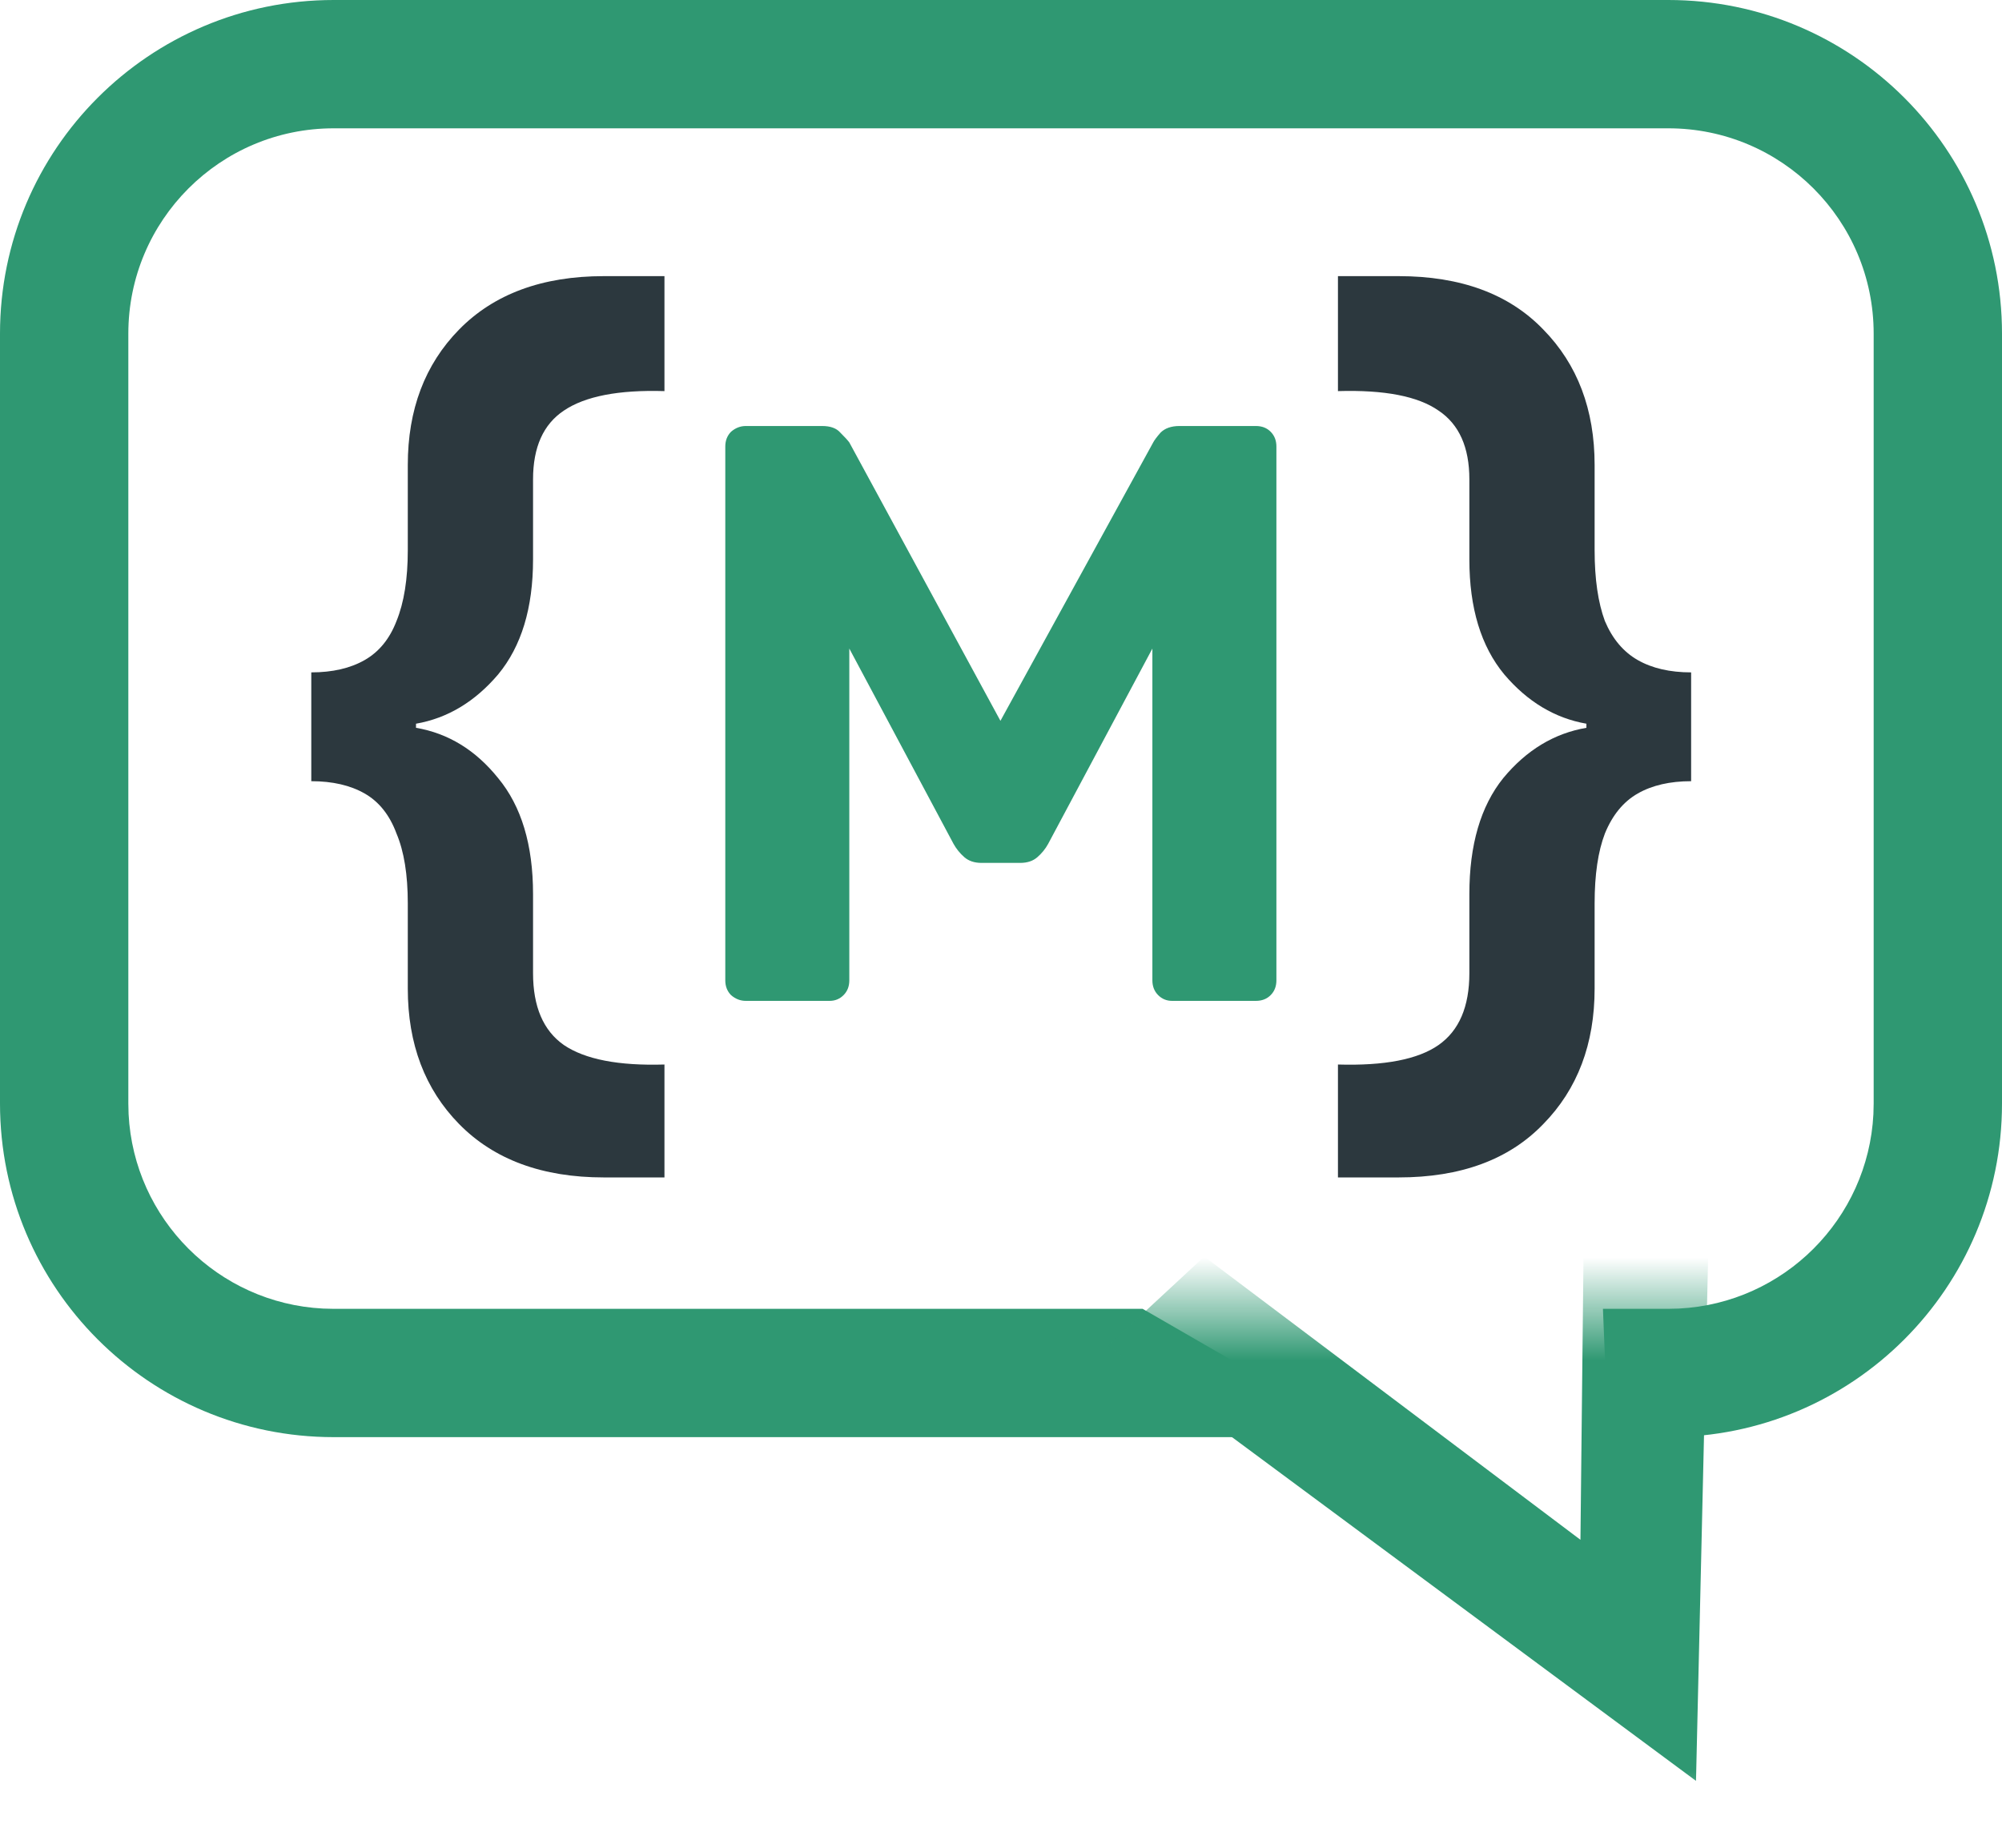
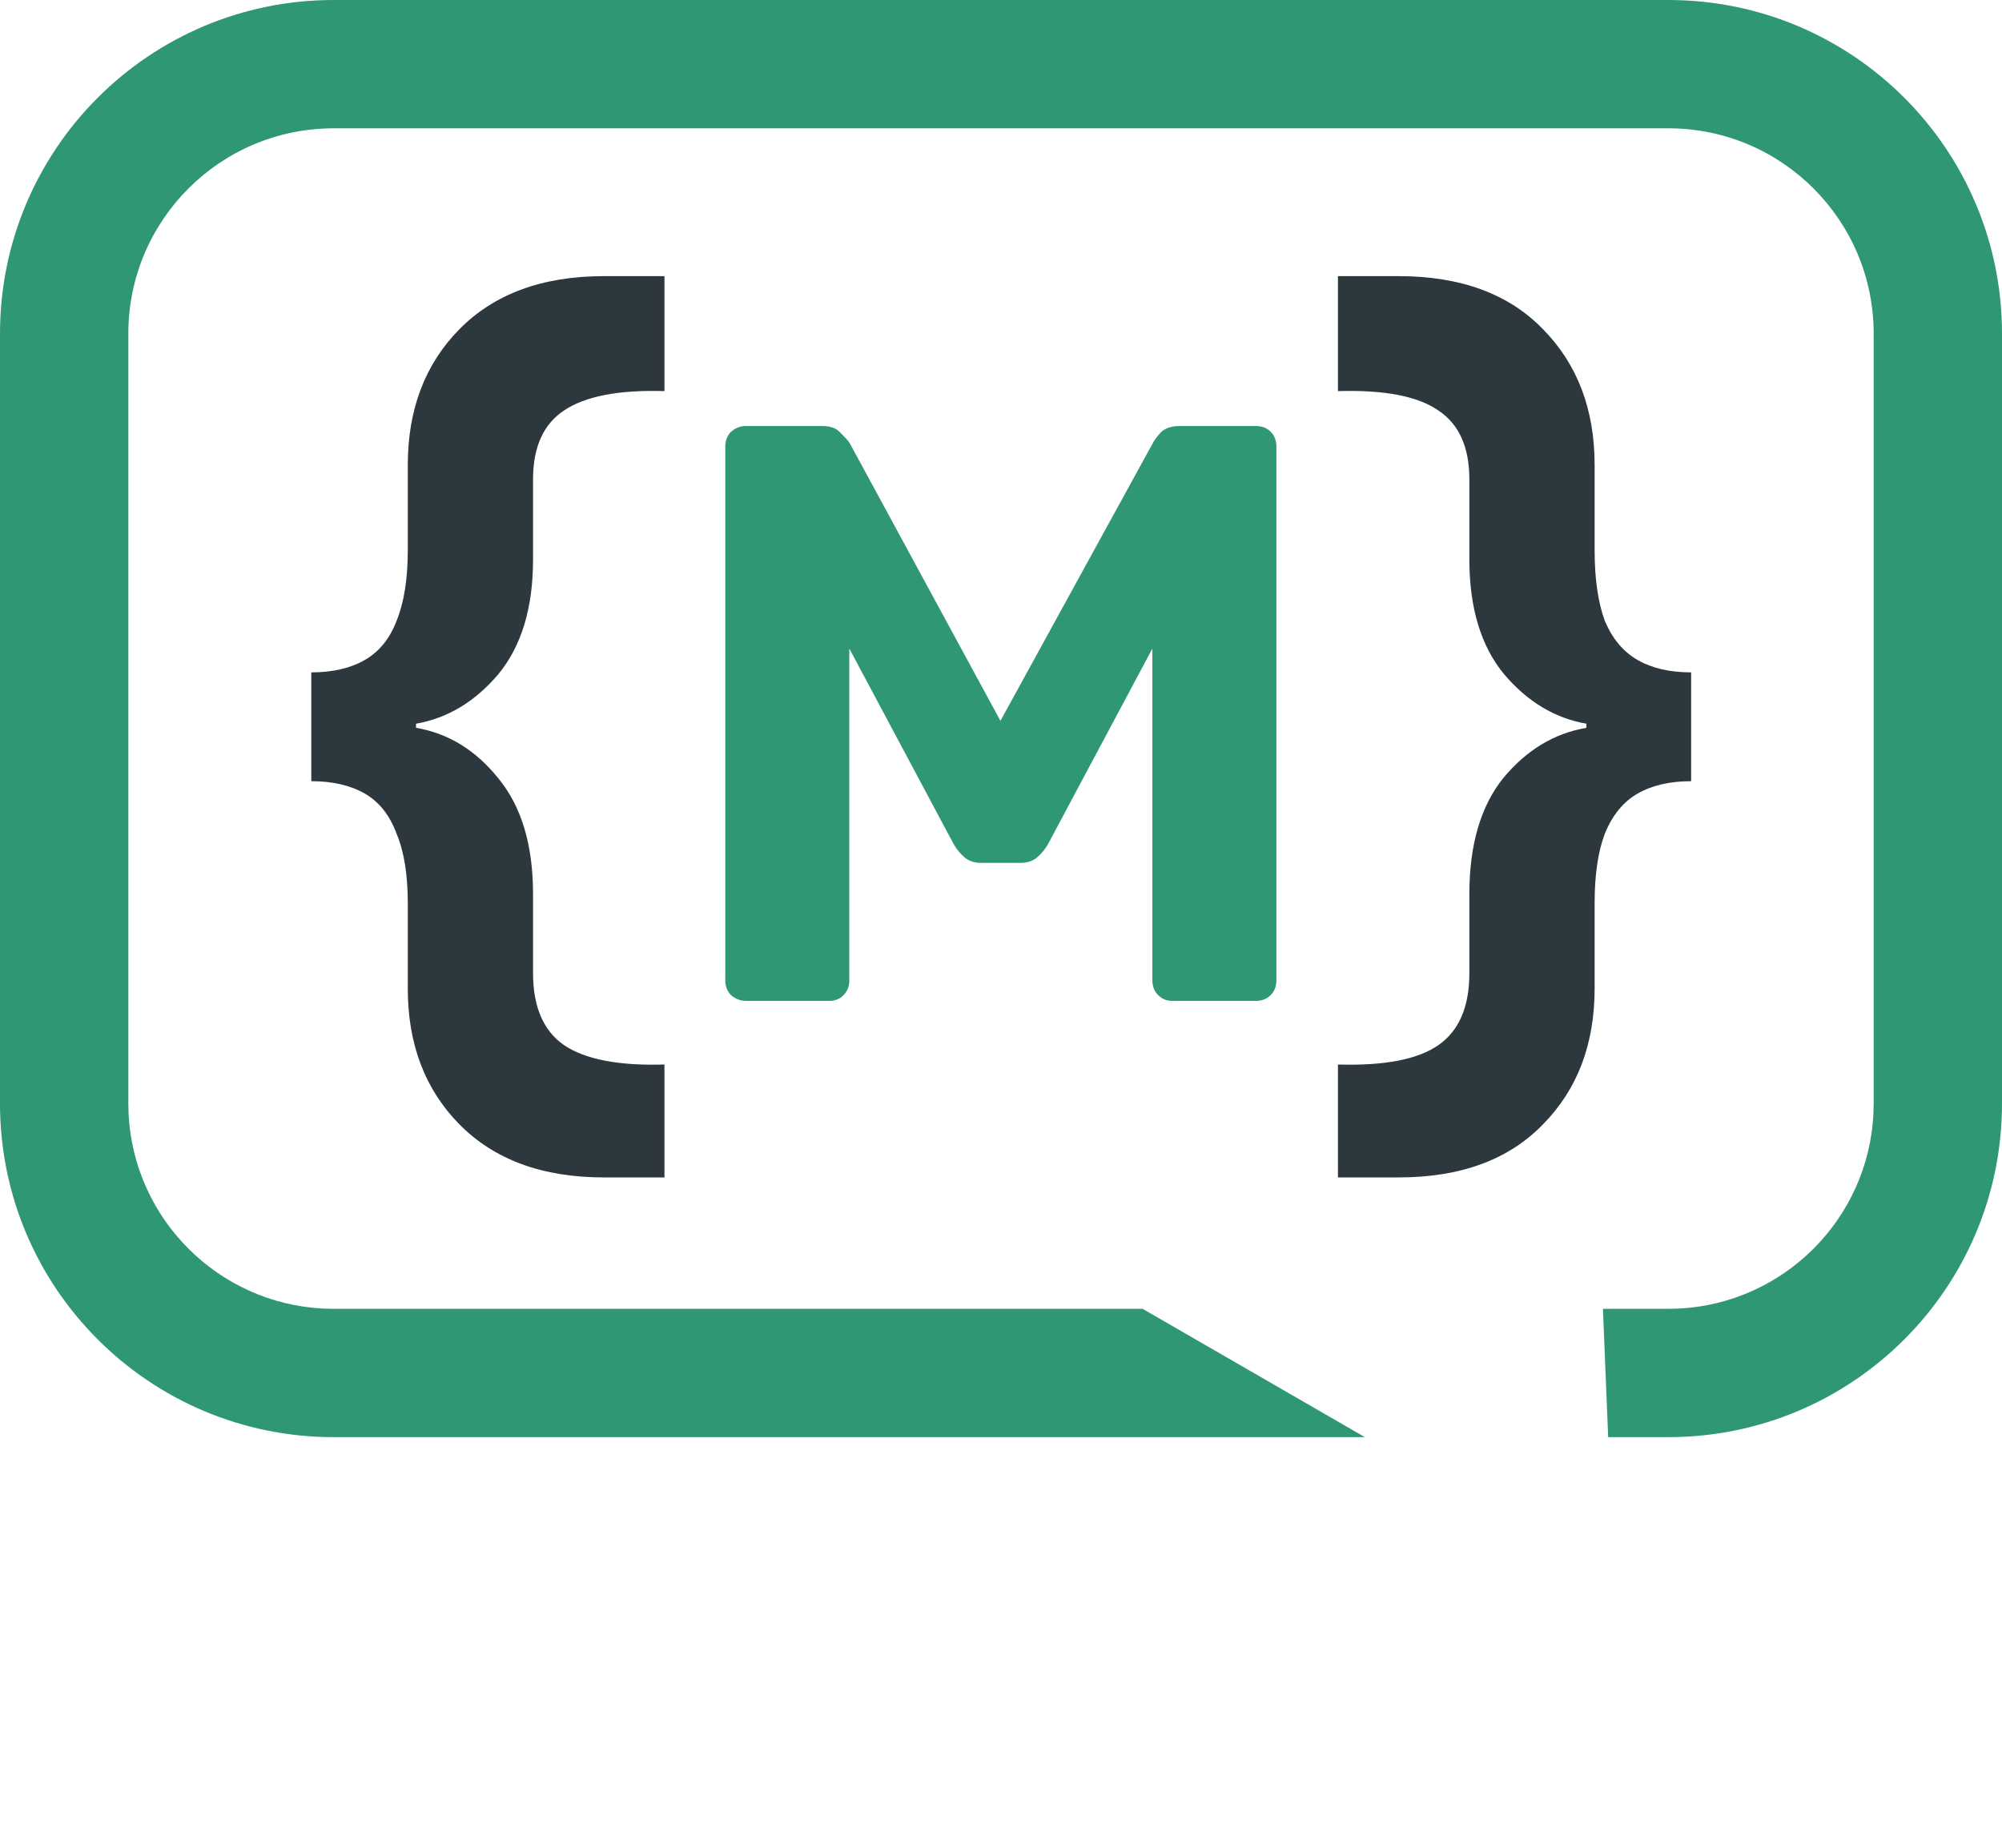
<svg xmlns="http://www.w3.org/2000/svg" width="39" height="36" viewBox="0 0 39 36" fill="none">
  <path d="M32.5 0C36.09 0 39 2.91 39 6.5V21.5C39 25.09 36.09 28 32.5 28H31.328L31.226 25.5H32.5L32.706 25.495C34.751 25.391 36.391 23.751 36.495 21.706L36.5 21.5V6.5C36.5 4.291 34.709 2.5 32.5 2.5H6.5C4.291 2.5 2.5 4.291 2.5 6.5V21.5L2.505 21.706C2.609 23.751 4.249 25.391 6.294 25.495L6.5 25.5H22.259L26.589 28H6.5C2.91 28 4.0266e-08 25.09 0 21.5V6.5C2.25497e-07 2.91 2.91 8.0532e-09 6.5 0H32.5Z" fill="#2F9872" />
  <path d="M11.764 22.94C10.564 22.94 9.624 22.593 8.944 21.9C8.277 21.22 7.944 20.34 7.944 19.26V17.6C7.944 17.04 7.871 16.587 7.724 16.24C7.591 15.88 7.384 15.62 7.104 15.46C6.824 15.3 6.477 15.22 6.064 15.22V13.1C6.477 13.1 6.824 13.02 7.104 12.86C7.384 12.7 7.591 12.447 7.724 12.1C7.871 11.74 7.944 11.28 7.944 10.72V9.06C7.944 7.98 8.277 7.1 8.944 6.42C9.624 5.727 10.564 5.38 11.764 5.38H12.944V7.62C12.051 7.593 11.397 7.72 10.984 8C10.584 8.267 10.384 8.713 10.384 9.34V10.9C10.384 11.847 10.157 12.593 9.704 13.14C9.251 13.673 8.717 13.993 8.104 14.1V14.18C8.731 14.287 9.264 14.613 9.704 15.16C10.157 15.707 10.384 16.46 10.384 17.42V18.96C10.384 19.613 10.584 20.08 10.984 20.36C11.397 20.64 12.051 20.767 12.944 20.74V22.94H11.764Z" fill="#2C383E" />
  <path d="M27.244 22.94H26.064V20.74C26.971 20.767 27.624 20.64 28.024 20.36C28.424 20.08 28.624 19.613 28.624 18.96V17.42C28.624 16.46 28.844 15.707 29.284 15.16C29.737 14.613 30.277 14.287 30.904 14.18V14.1C30.291 13.993 29.757 13.673 29.304 13.14C28.851 12.593 28.624 11.847 28.624 10.9V9.34C28.624 8.713 28.424 8.267 28.024 8C27.624 7.72 26.971 7.593 26.064 7.62V5.38H27.244C28.457 5.38 29.397 5.727 30.064 6.42C30.731 7.1 31.064 7.98 31.064 9.06V10.72C31.064 11.28 31.131 11.74 31.264 12.1C31.411 12.447 31.624 12.7 31.904 12.86C32.184 13.02 32.531 13.1 32.944 13.1V15.22C32.531 15.22 32.184 15.3 31.904 15.46C31.624 15.62 31.411 15.88 31.264 16.24C31.131 16.587 31.064 17.04 31.064 17.6V19.26C31.064 20.34 30.731 21.22 30.064 21.9C29.397 22.593 28.457 22.94 27.244 22.94Z" fill="#2C383E" />
  <path d="M14.529 19.5C14.423 19.5 14.327 19.463 14.241 19.388C14.167 19.313 14.129 19.217 14.129 19.1V8.7C14.129 8.583 14.167 8.487 14.241 8.412C14.327 8.337 14.423 8.3 14.529 8.3H16.017C16.177 8.3 16.295 8.343 16.369 8.428C16.455 8.513 16.513 8.577 16.545 8.62L19.489 14.044L22.465 8.62C22.487 8.577 22.535 8.513 22.609 8.428C22.695 8.343 22.817 8.3 22.977 8.3H24.465C24.583 8.3 24.679 8.337 24.753 8.412C24.828 8.487 24.865 8.583 24.865 8.7V19.1C24.865 19.217 24.828 19.313 24.753 19.388C24.679 19.463 24.583 19.5 24.465 19.5H22.833C22.727 19.5 22.636 19.463 22.561 19.388C22.487 19.313 22.449 19.217 22.449 19.1V12.636L20.417 16.444C20.364 16.54 20.295 16.625 20.209 16.7C20.124 16.775 20.012 16.812 19.873 16.812H19.121C18.983 16.812 18.871 16.775 18.785 16.7C18.7 16.625 18.631 16.54 18.577 16.444L16.545 12.636V19.1C16.545 19.217 16.508 19.313 16.433 19.388C16.359 19.463 16.268 19.5 16.161 19.5H14.529Z" fill="#2F9872" />
  <mask id="mask0_6_2" style="mask-type:alpha" maskUnits="userSpaceOnUse" x="11" y="25" width="26" height="11">
    <rect x="11.5" y="25.5" width="25" height="10" fill="#D9D9D9" />
  </mask>
  <g mask="url(#mask0_6_2)">
-     <path d="M33.354 21.092L33.151 29.875L33.039 34.697L29.163 31.825L24.012 28.009L21.591 26.216L23.46 24.482L30.788 30L30.922 17.559L33.492 15.178L33.354 21.092Z" fill="#2F9872" />
-   </g>
+     </g>
</svg>